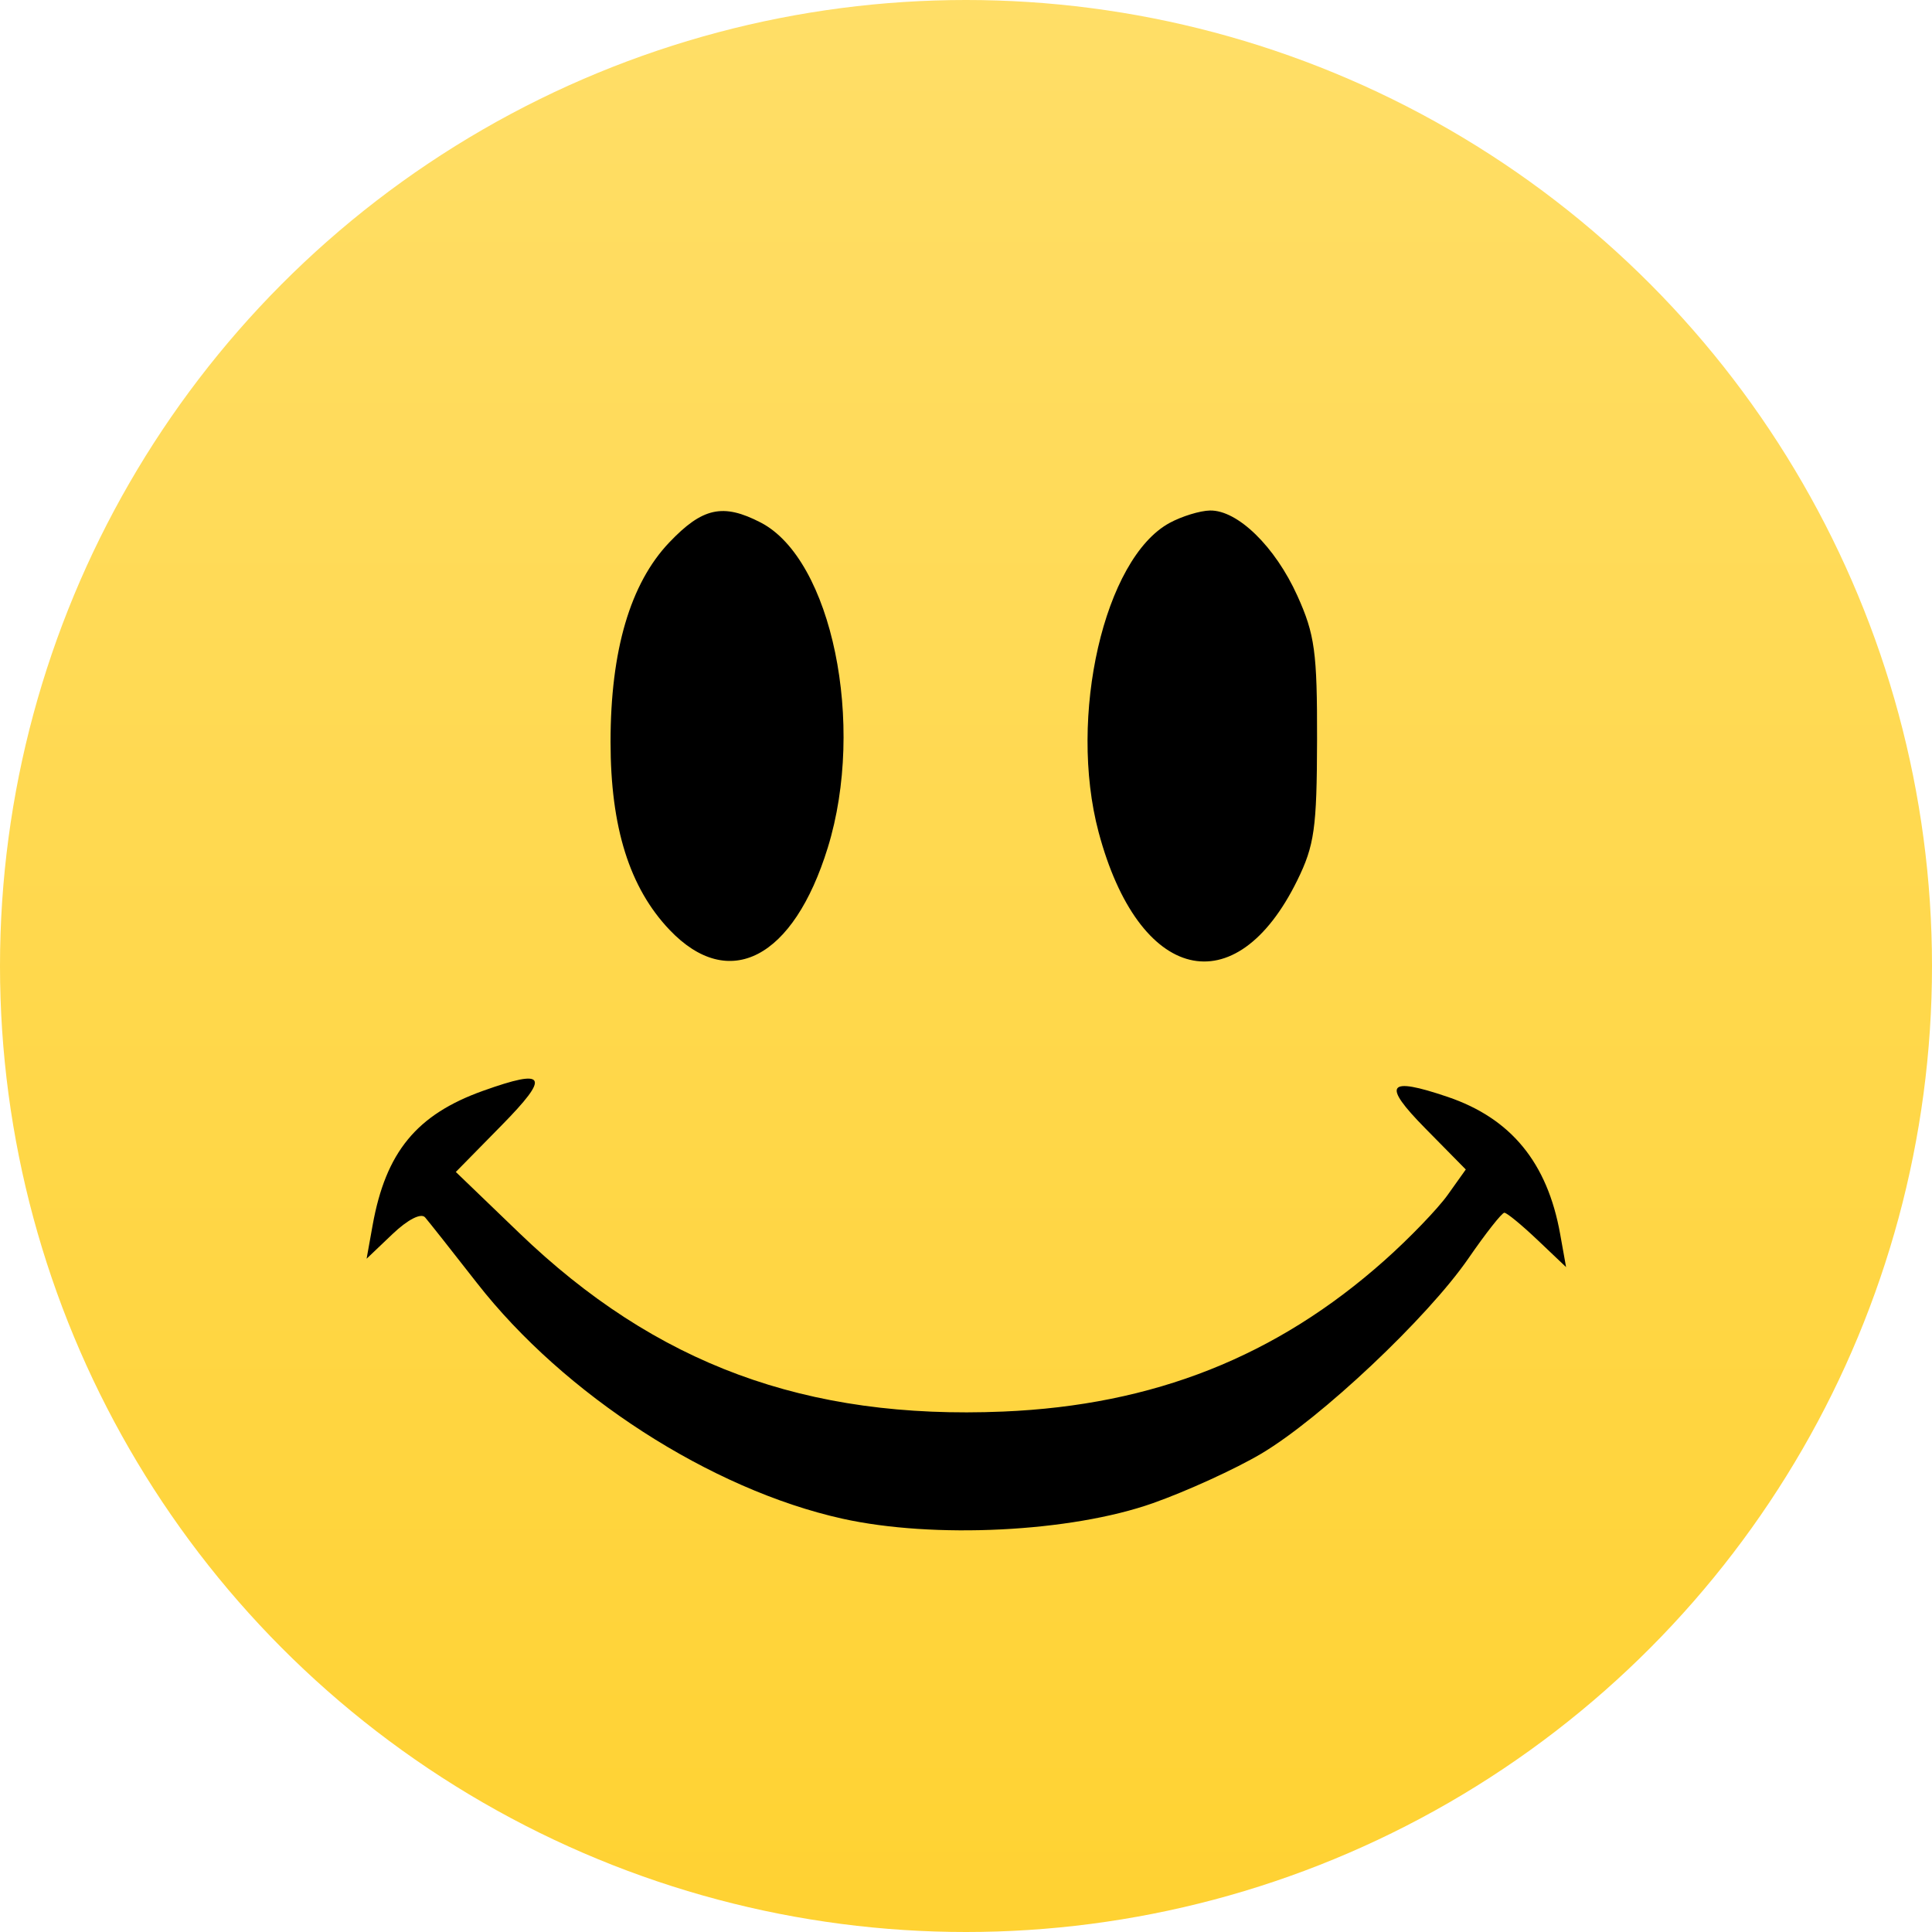
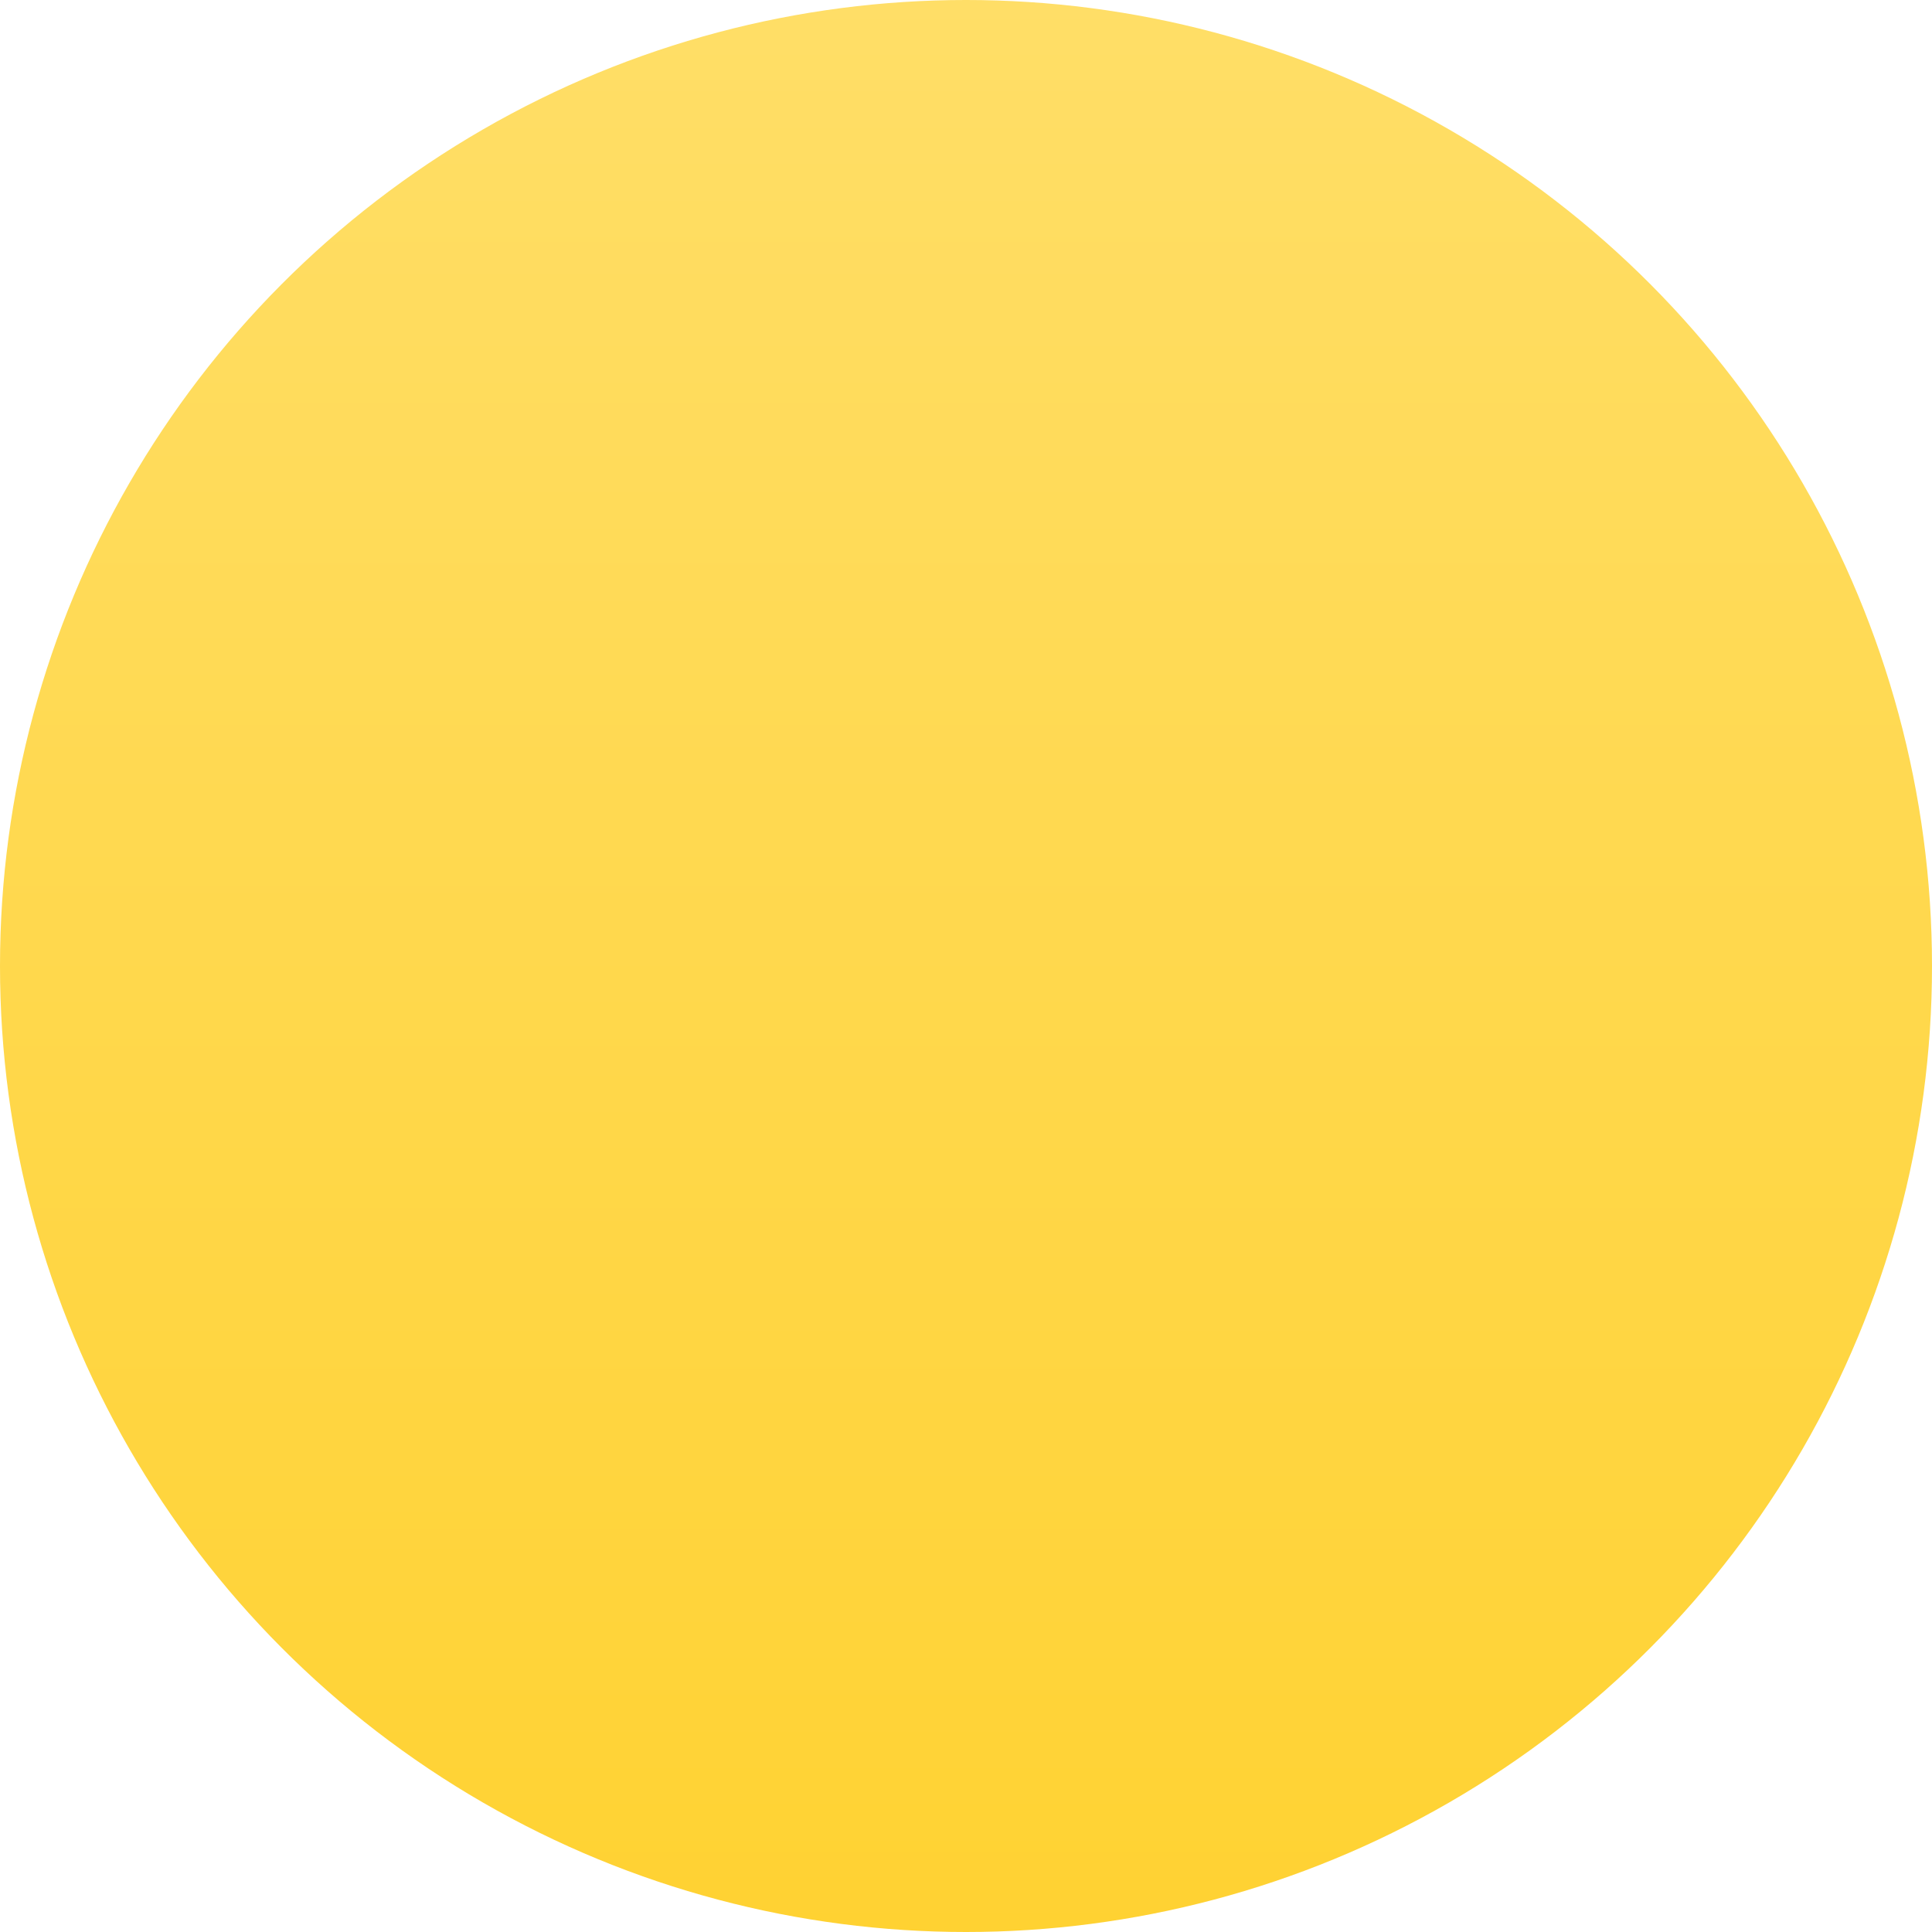
<svg xmlns="http://www.w3.org/2000/svg" width="231" height="231" viewBox="0 0 231 231" fill="none">
  <circle cx="115.5" cy="115.5" r="115.5" fill="url(#paint0_linear_1_6)" />
-   <path fill-rule="evenodd" clip-rule="evenodd" d="M80.015 64.863C75.358 69.759 73 77.772 73 88.701C73 98.923 75.267 106.145 80.055 111.178C87.15 118.636 94.873 114.625 98.973 101.352C103.525 86.614 99.452 66.871 90.953 62.476C86.445 60.145 83.995 60.679 80.015 64.863ZM139.841 62.524C132.023 66.771 127.679 85.701 131.356 99.5C136.146 117.476 147.728 120.282 155.111 105.256C157.159 101.086 157.451 99.021 157.474 88.5C157.497 77.965 157.209 75.856 155.117 71.227C152.463 65.355 147.977 60.979 144.673 61.04C143.478 61.062 141.304 61.73 139.841 62.524ZM57.759 130.423C49.814 133.259 46.124 137.751 44.552 146.5L43.833 150.5L46.923 147.557C48.753 145.813 50.345 144.998 50.827 145.557C51.275 146.075 54.066 149.607 57.029 153.403C67.467 166.778 84.988 178.081 100.701 181.577C111.631 184.009 128.028 183.194 137.835 179.731C141.869 178.307 147.695 175.647 150.782 173.821C157.889 169.616 170.684 157.557 175.577 150.452C177.643 147.454 179.574 145 179.869 145C180.164 145 181.944 146.463 183.826 148.25L187.248 151.5L186.54 147.547C185.015 139.024 180.667 133.719 173.101 131.153C165.847 128.693 165.192 129.611 170.416 134.915L175.257 139.83L173.098 142.862C171.911 144.53 168.511 148.056 165.544 150.697C152.618 162.204 137.948 168.019 119.942 168.774C96.37 169.762 78.41 163.132 62.07 147.409L54.5 140.125L59.966 134.562C65.821 128.604 65.347 127.715 57.759 130.423Z" fill="black" />
  <defs>
    <linearGradient id="paint0_linear_1_6" x1="115.5" y1="0" x2="115.5" y2="231" gradientUnits="userSpaceOnUse">
      <stop stop-color="#FFDE67" />
      <stop offset="1" stop-color="#FFD232" />
    </linearGradient>
  </defs>
</svg>